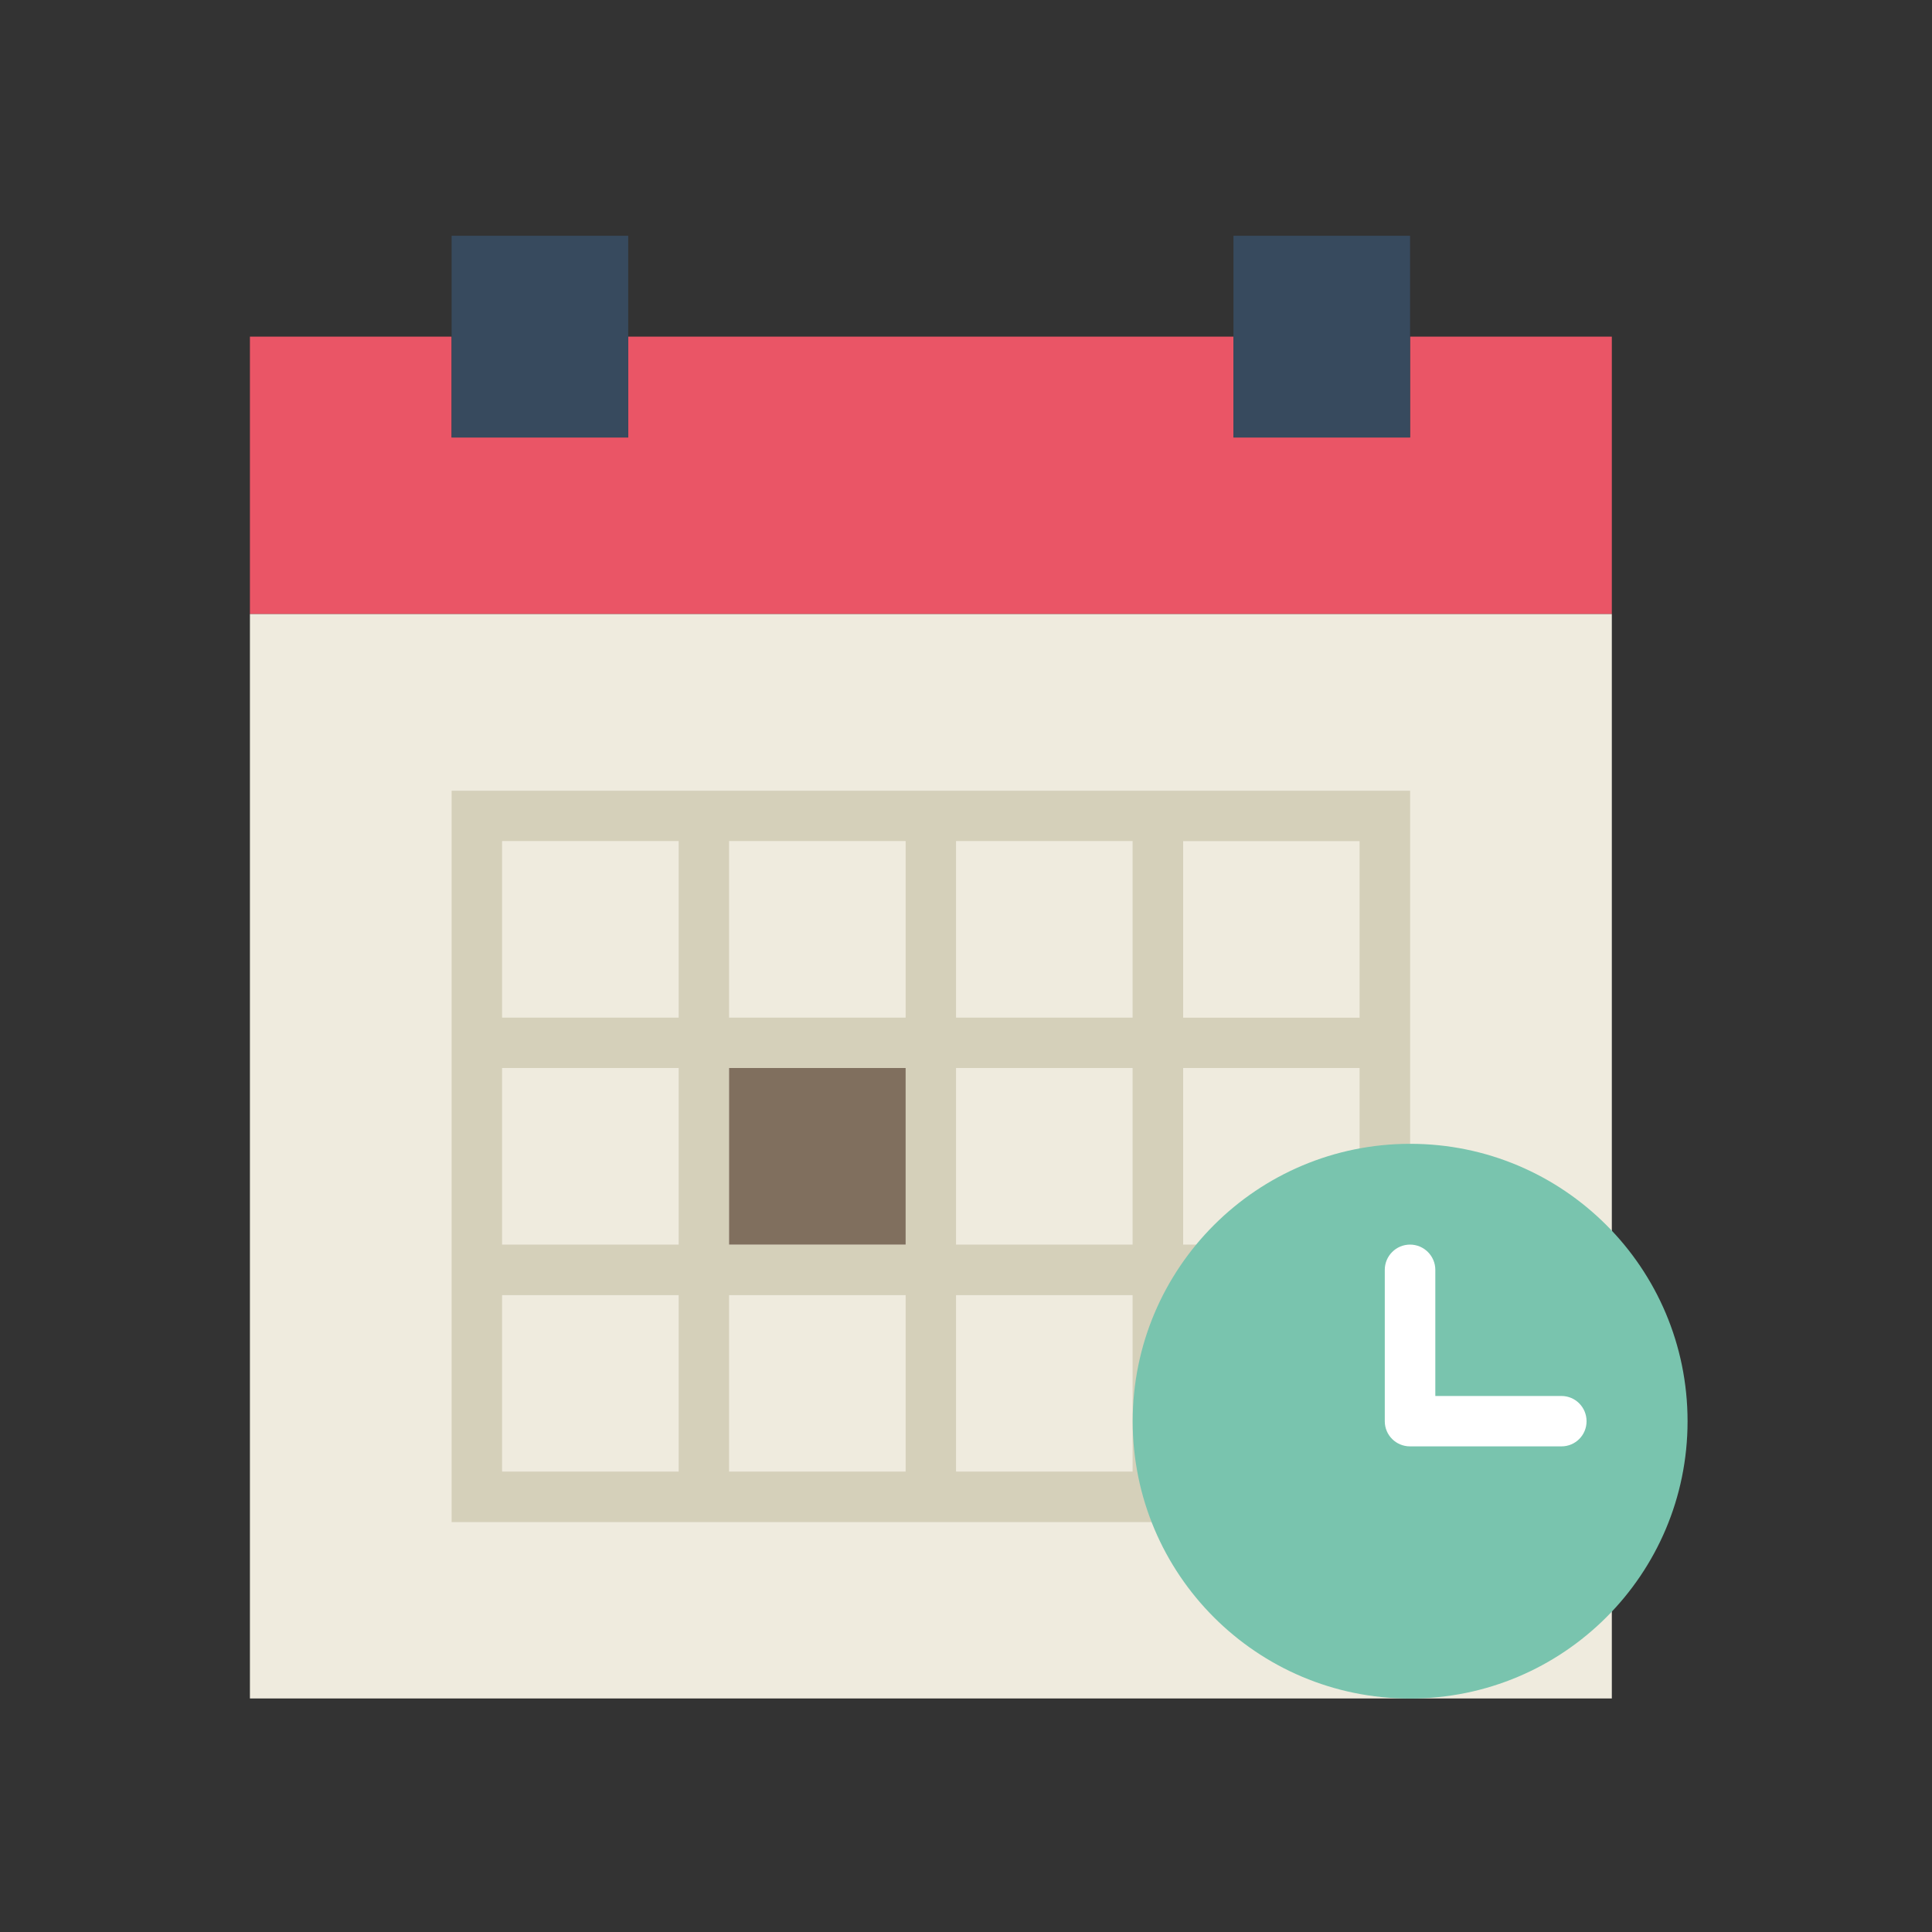
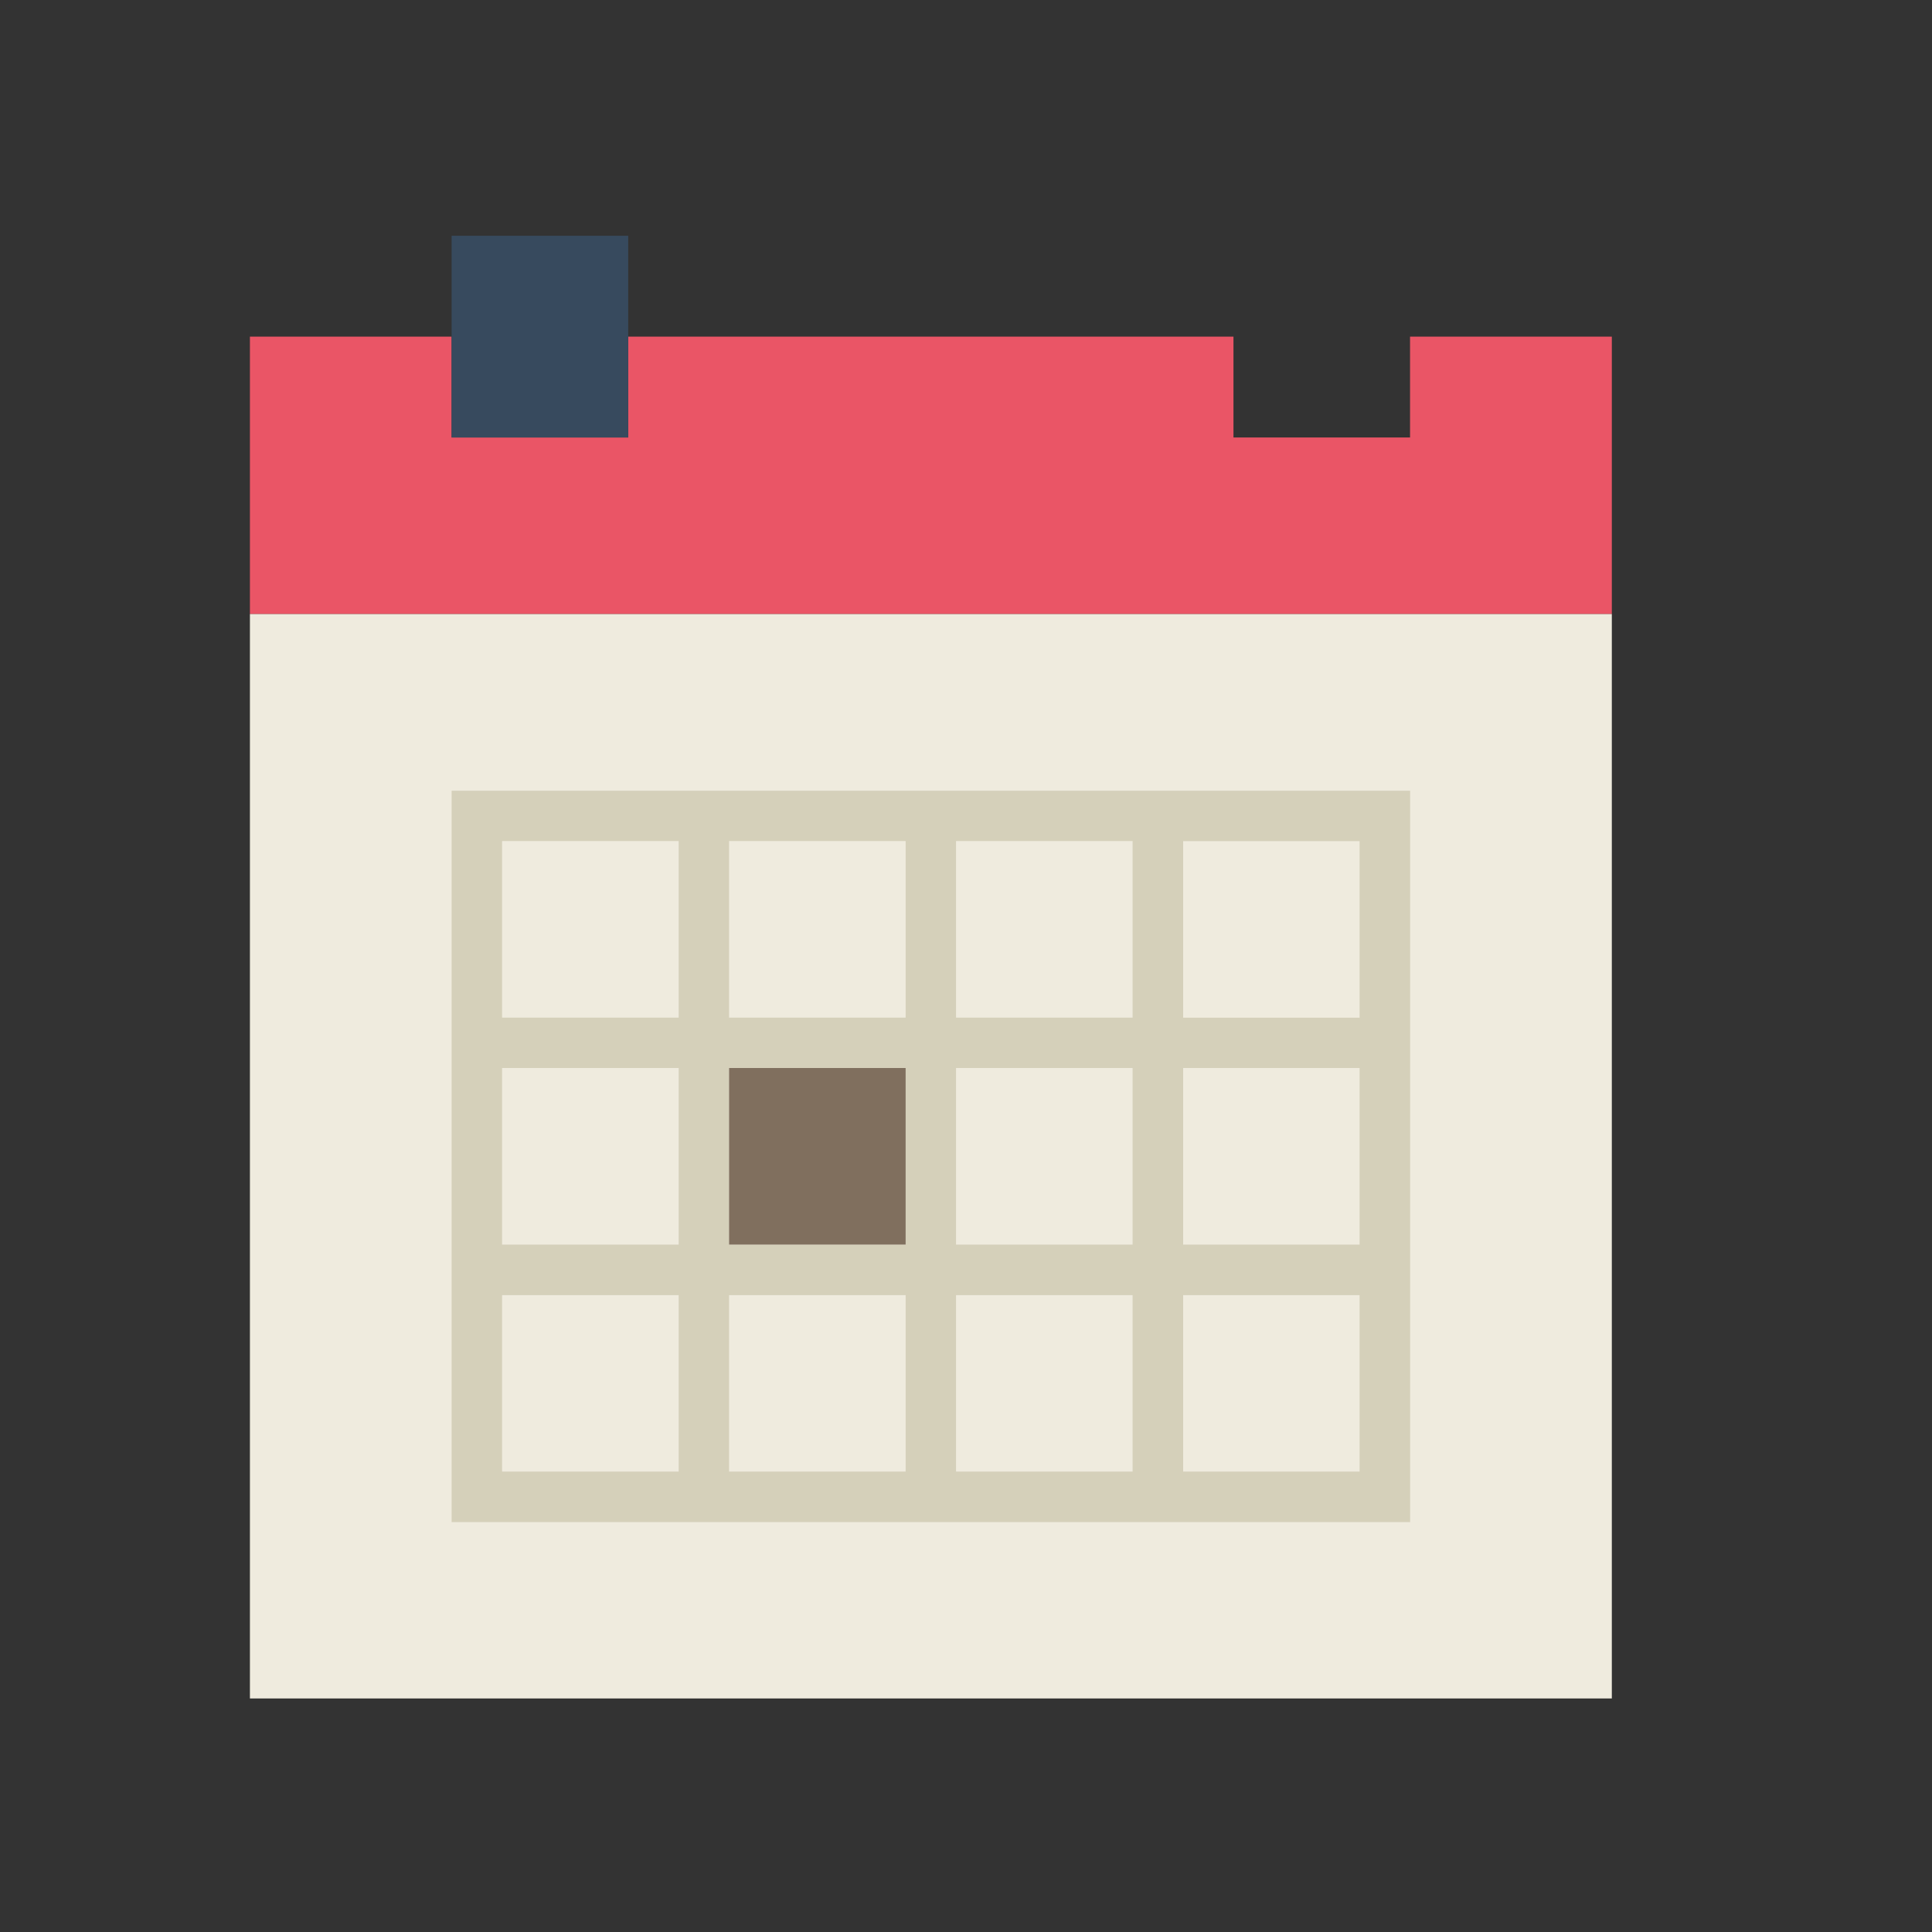
<svg xmlns="http://www.w3.org/2000/svg" version="1.1" id="Capa_1" x="0px" y="0px" viewBox="0 0 250 250" style="enable-background:new 0 0 250 250;" xml:space="preserve">
  <rect x="0" y="0" width="250" height="250" fill="#333333" stroke="none" />
  <style type="text/css">
	.st0{fill:#EA5566;}
	.st1{fill:#EFEBDE;}
	.st2{fill:#D5D0BA;}
	.st3{fill:#374A5E;}
	.st4{fill:#806F5E;}
	.st5{fill:#79C4AE;}
	.st6{fill:#FFFFFF;}
</style>
  <g>
    <path class="st0" d="M182.46,43.56v13.05h-22.85V43.56H81.29v13.05H58.44V43.56h-26.1v35.9h176.23v-35.9H182.46z M182.46,43.56" />
    <path class="st1" d="M58.44,79.46h-26.1v140.32h176.23V79.46H58.44z M58.44,79.46" />
    <path class="st2" d="M153.1,102.32H58.44v94.64h124.03v-94.64H153.1z M123.71,108.83h22.85v22.85h-22.85V108.83z M146.56,161.05   h-22.85V138.2h22.85V161.05z M94.34,138.2h22.85v22.85H94.34V138.2z M94.34,108.83h22.85v22.85H94.34V108.83z M64.97,108.83h22.85   v22.85H64.97V108.83z M64.97,138.2h22.85v22.85H64.97V138.2z M87.83,190.42H64.97v-22.83h22.85V190.42z M117.19,190.42H94.34   v-22.83h22.85V190.42z M146.56,190.42h-22.85v-22.83h22.85V190.42z M175.93,190.42H153.1v-22.83h22.83V190.42z M175.93,161.05   H153.1V138.2h22.83V161.05z M153.1,131.69v-22.85h22.83v22.85H153.1z M153.1,131.69" />
    <rect x="58.44" y="30.51" class="st3" width="22.85" height="26.1" />
-     <rect x="159.61" y="30.51" class="st3" width="22.85" height="26.1" />
    <rect x="94.34" y="138.2" class="st4" width="22.85" height="22.85" />
-     <path class="st5" d="M218.37,183.91c0,19.82-16.08,35.88-35.9,35.88c-19.83,0-35.9-16.06-35.9-35.88c0-19.84,16.08-35.9,35.9-35.9   C202.29,148,218.37,164.06,218.37,183.91L218.37,183.91z M218.37,183.91" />
-     <path class="st6" d="M202.05,180.64h-16.32v-16.32c0-1.8-1.47-3.27-3.27-3.27c-1.8,0-3.27,1.46-3.27,3.27v19.59   c0,1.8,1.46,3.25,3.27,3.25h19.59c1.8,0,3.25-1.45,3.25-3.25C205.3,182.1,203.85,180.64,202.05,180.64L202.05,180.64z    M202.05,180.64" />
  </g>
</svg>